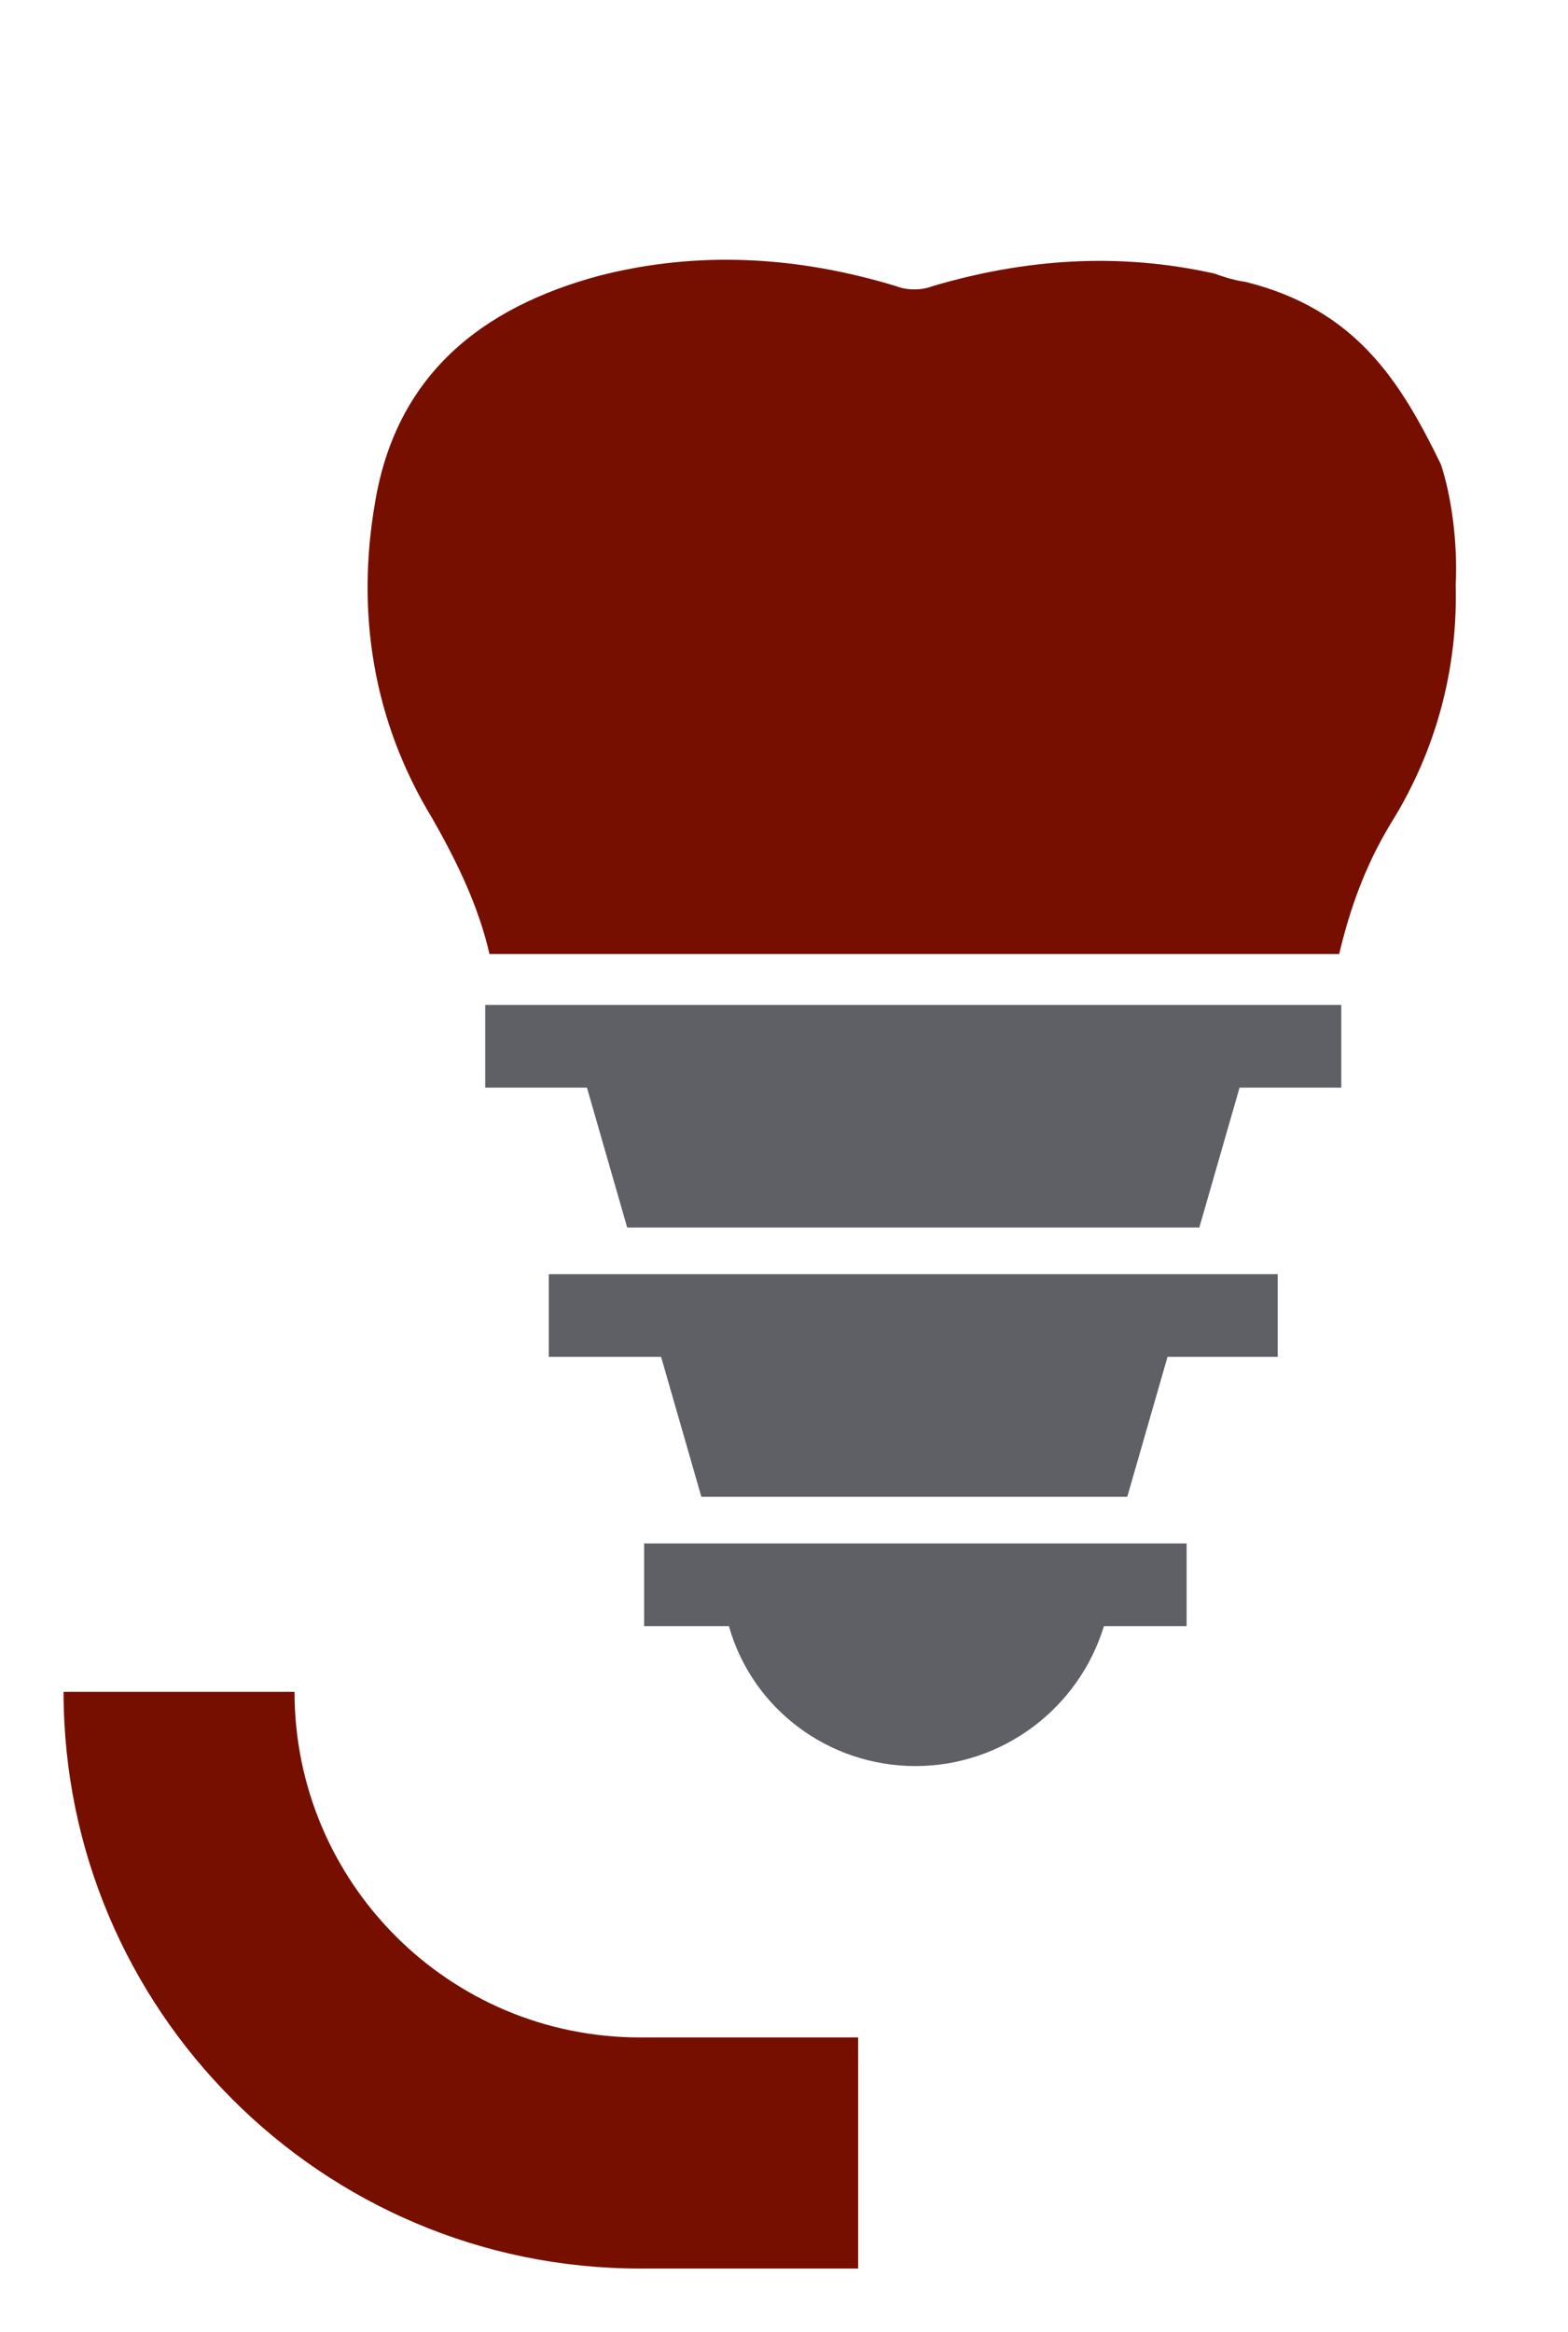
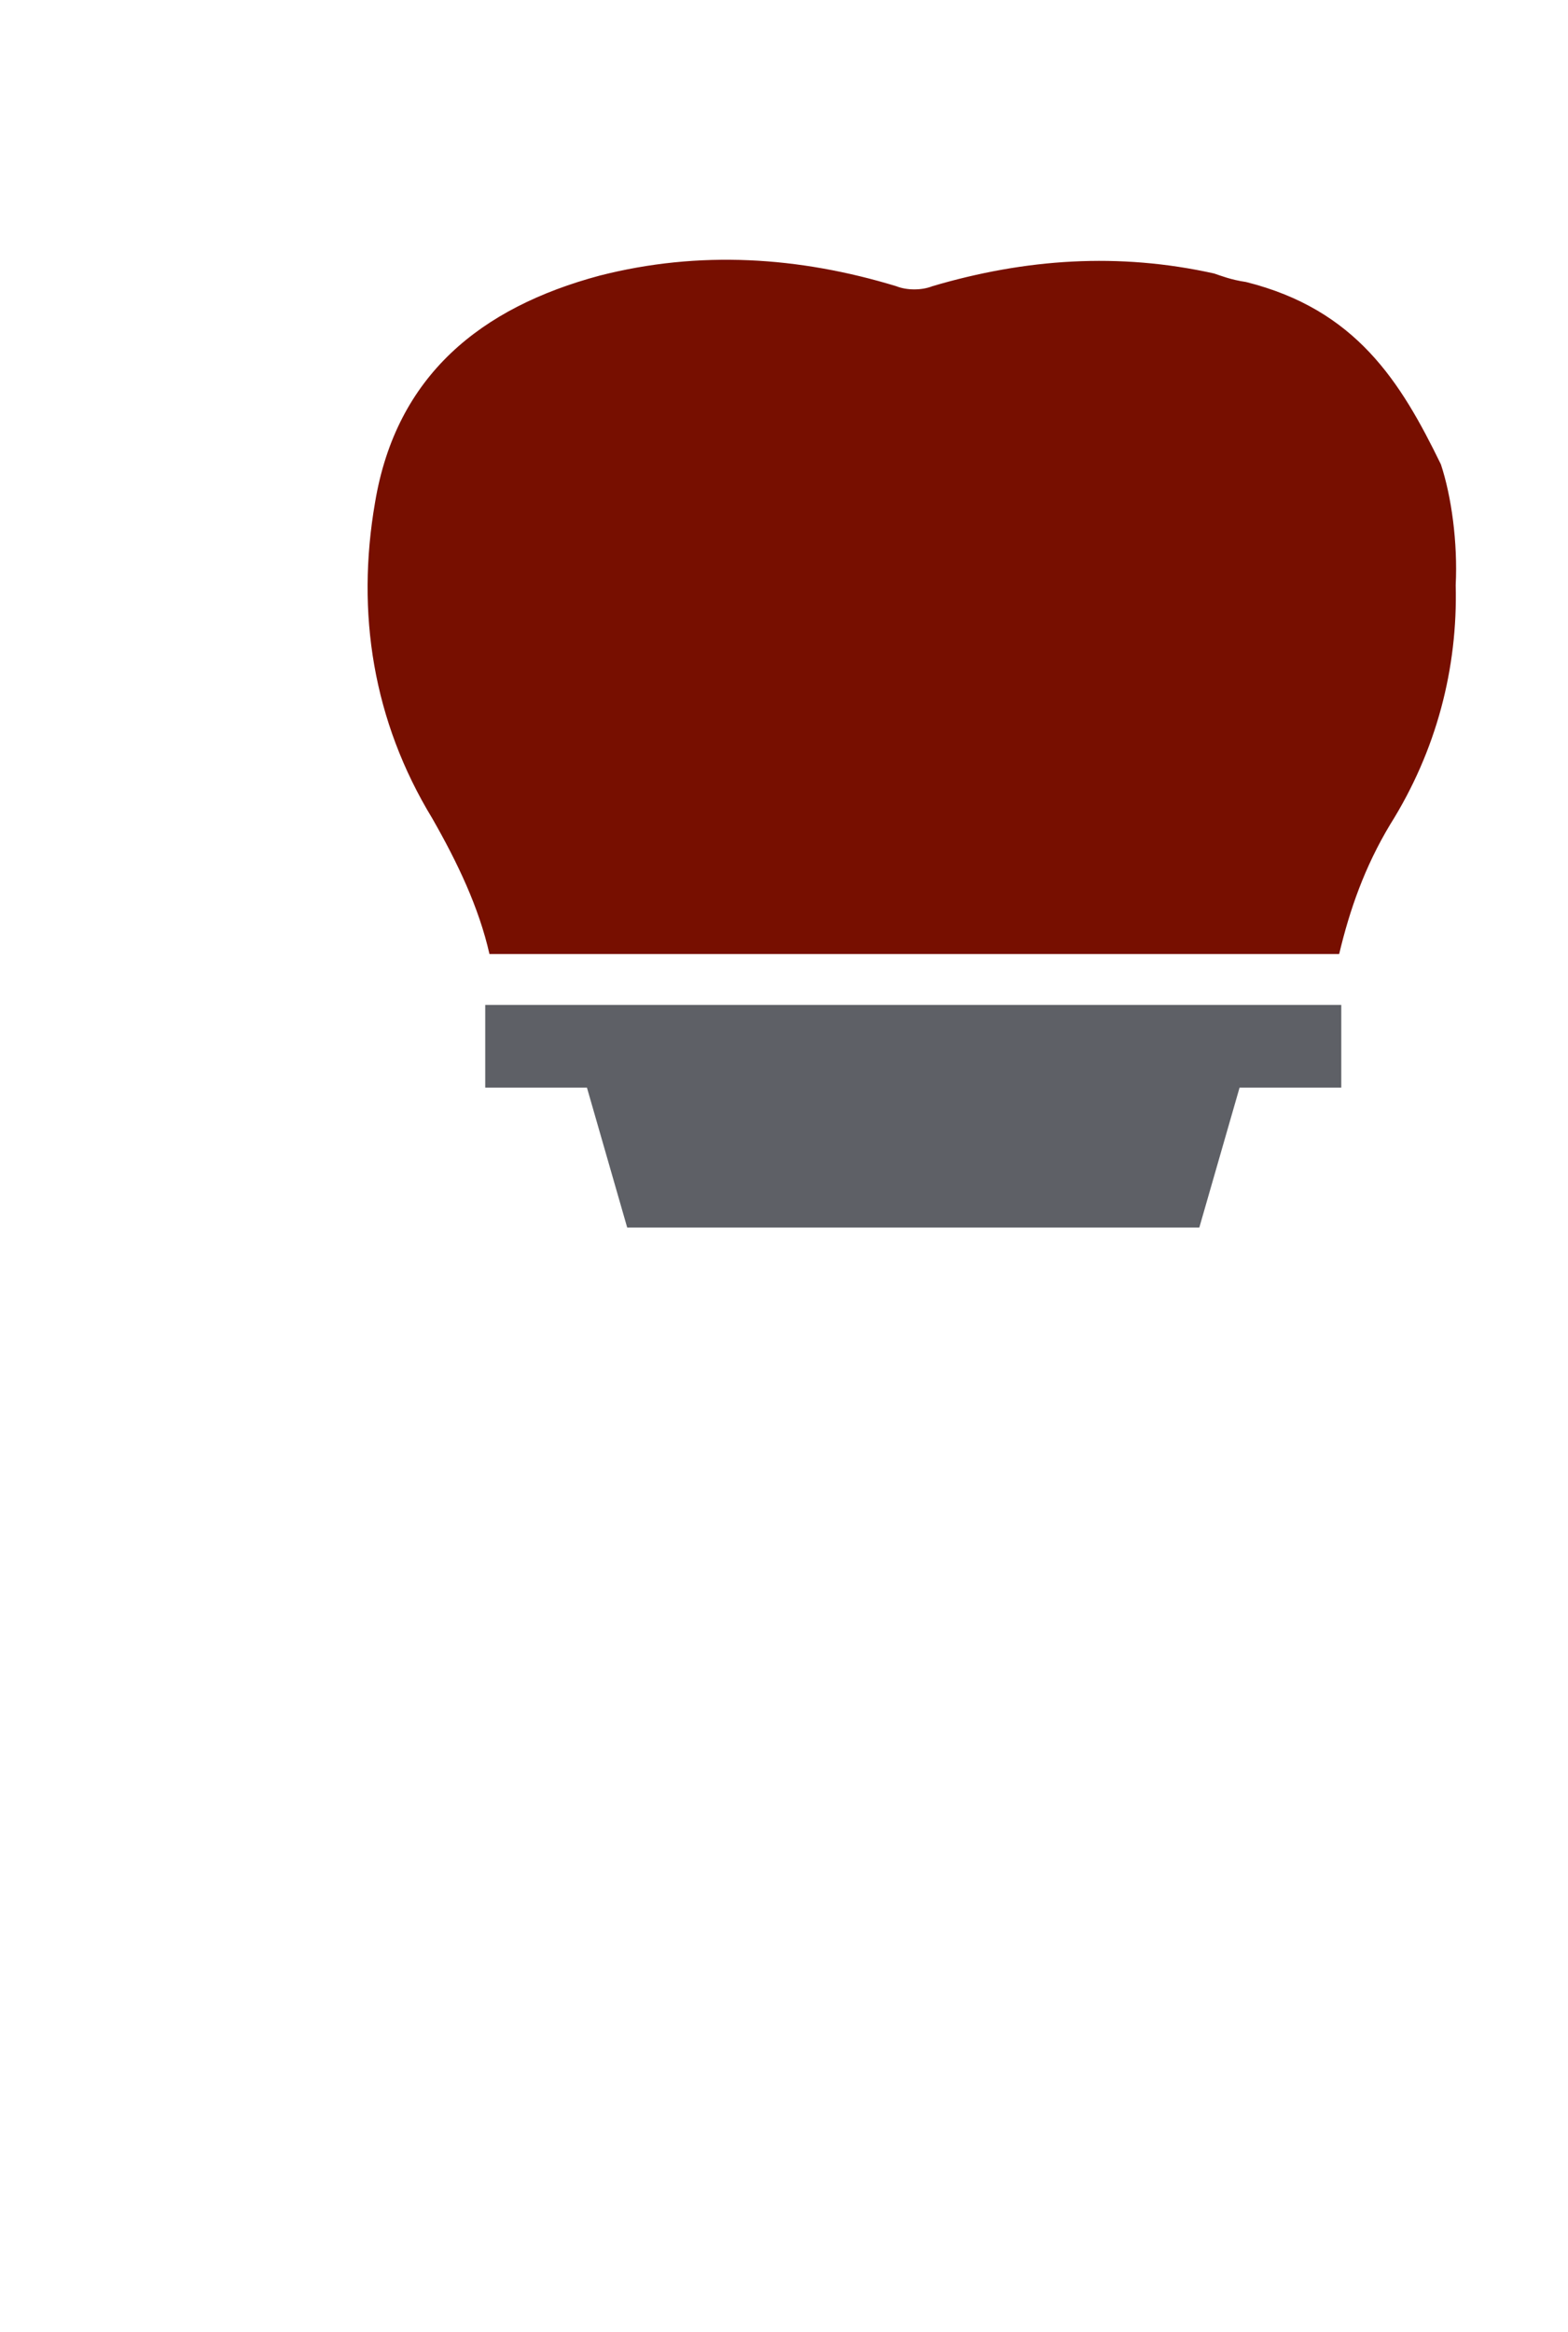
<svg xmlns="http://www.w3.org/2000/svg" version="1.1" id="Ebene_1" x="0px" y="0px" viewBox="0 0 74 110" style="enable-background:new 0 0 74 110;" xml:space="preserve">
  <style type="text/css">
	.st0{fill:#770F00;}
	.st1{fill:none;stroke:#770F00;stroke-width:2.004;stroke-miterlimit:10;}
	.st2{fill:#5E6066;}
</style>
  <g>
-     <path class="st0" d="M40.5,96.1H30.2c-9,0-16.3-7.3-16.3-16.3H3c0,15,12.2,27.2,27.2,27.2h10.3V96.1z" />
    <g>
      <g>
        <polygon class="st2" points="63.3,47.4 59.6,47.4 26.6,47.4 22.9,47.4 22.9,51.3 27.7,51.3 29.6,57.9 56.6,57.9 58.5,51.3      63.3,51.3    " />
-         <polygon class="st2" points="60.3,60.1 56.2,60.1 30.1,60.1 25.9,60.1 25.9,64 31.2,64 33.1,70.6 53.2,70.6 55.1,64 60.3,64         " />
-         <path class="st2" d="M55.8,72.8H30.4v3.9h4c1.1,3.9,4.7,6.6,8.8,6.6c4.1,0,7.7-2.7,8.9-6.6h3.9V72.8z" />
      </g>
      <path class="st0" d="M23.1,45h40.1c0.5-2.1,1.2-4.1,2.4-6.1c2.2-3.5,3.2-7.4,3.1-11.3c0.1-2-0.2-4.2-0.7-5.7c0,0,0,0,0,0    c-1.9-3.9-4-7.3-9.2-8.6c0,0,0,0,0,0c0,0,0,0,0,0c-0.7-0.1-1.2-0.3-1.5-0.4c-4.5-1-8.9-0.7-13.3,0.6c-0.5,0.2-1.2,0.2-1.7,0    c-4.6-1.4-9.3-1.7-14-0.5c-5.6,1.5-9.6,4.7-10.6,10.7c-0.9,5.2-0.1,10.3,2.7,14.9C21.6,40.7,22.6,42.8,23.1,45z" />
    </g>
  </g>
</svg>